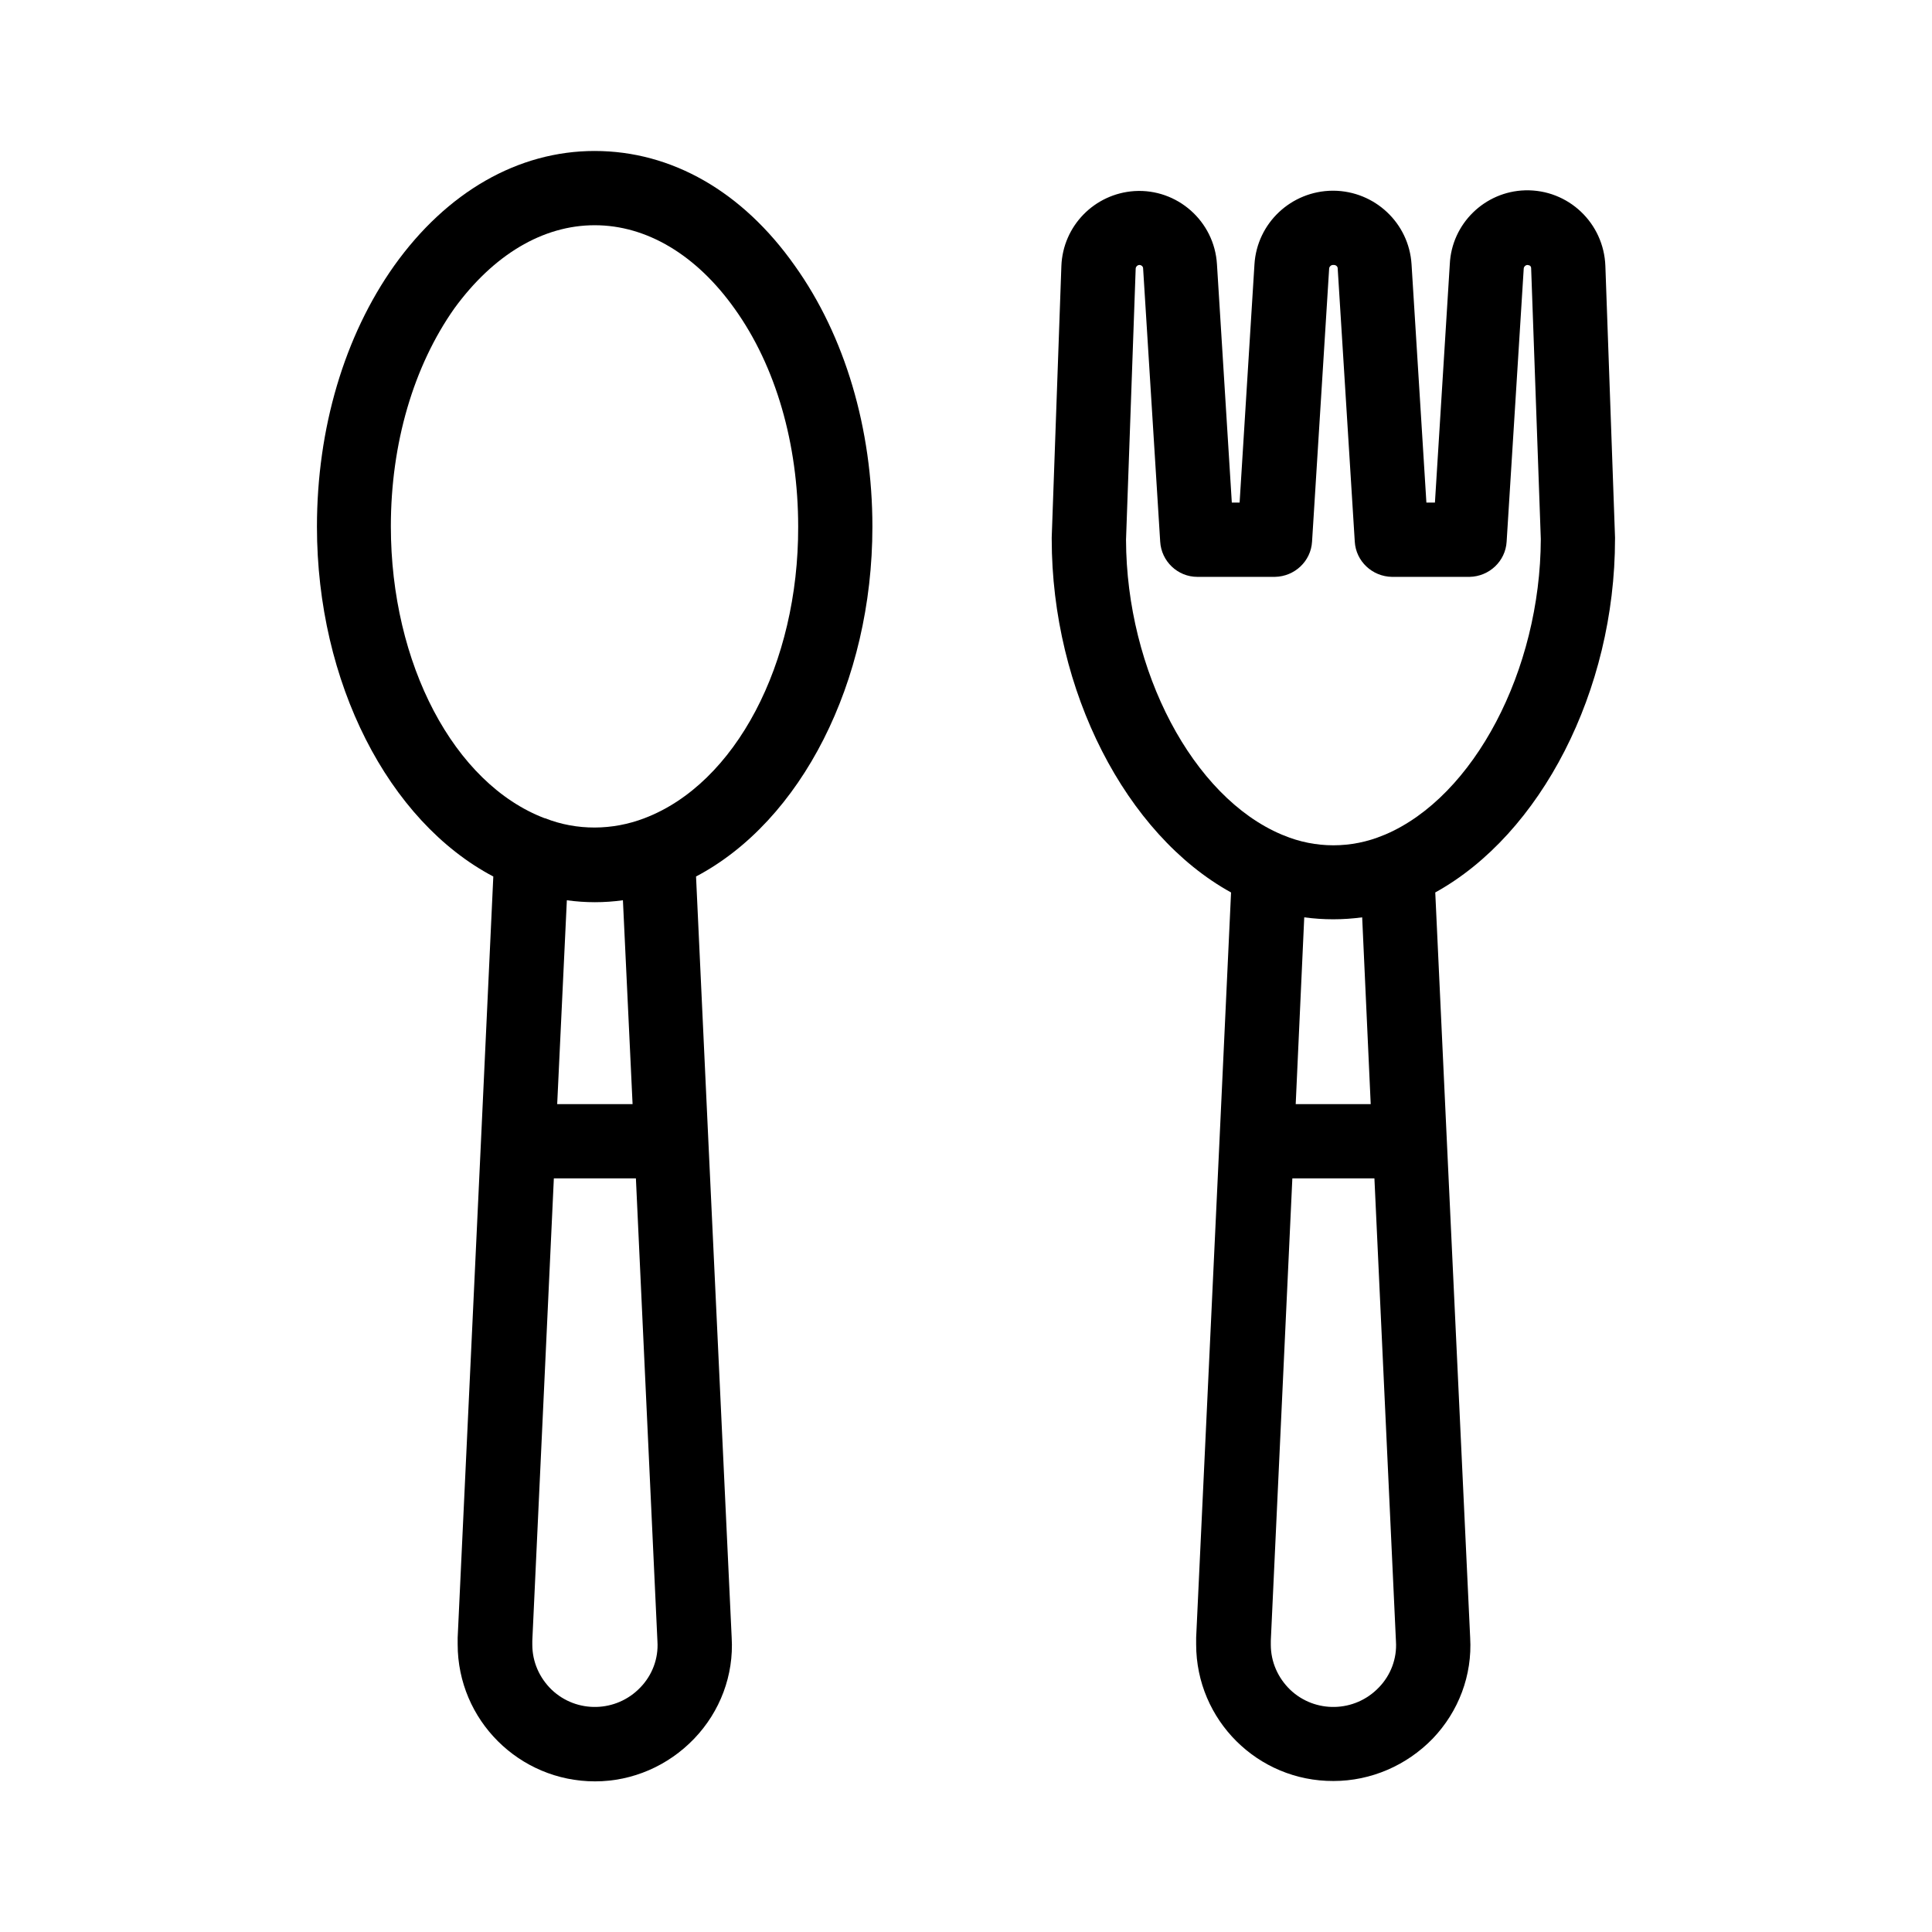
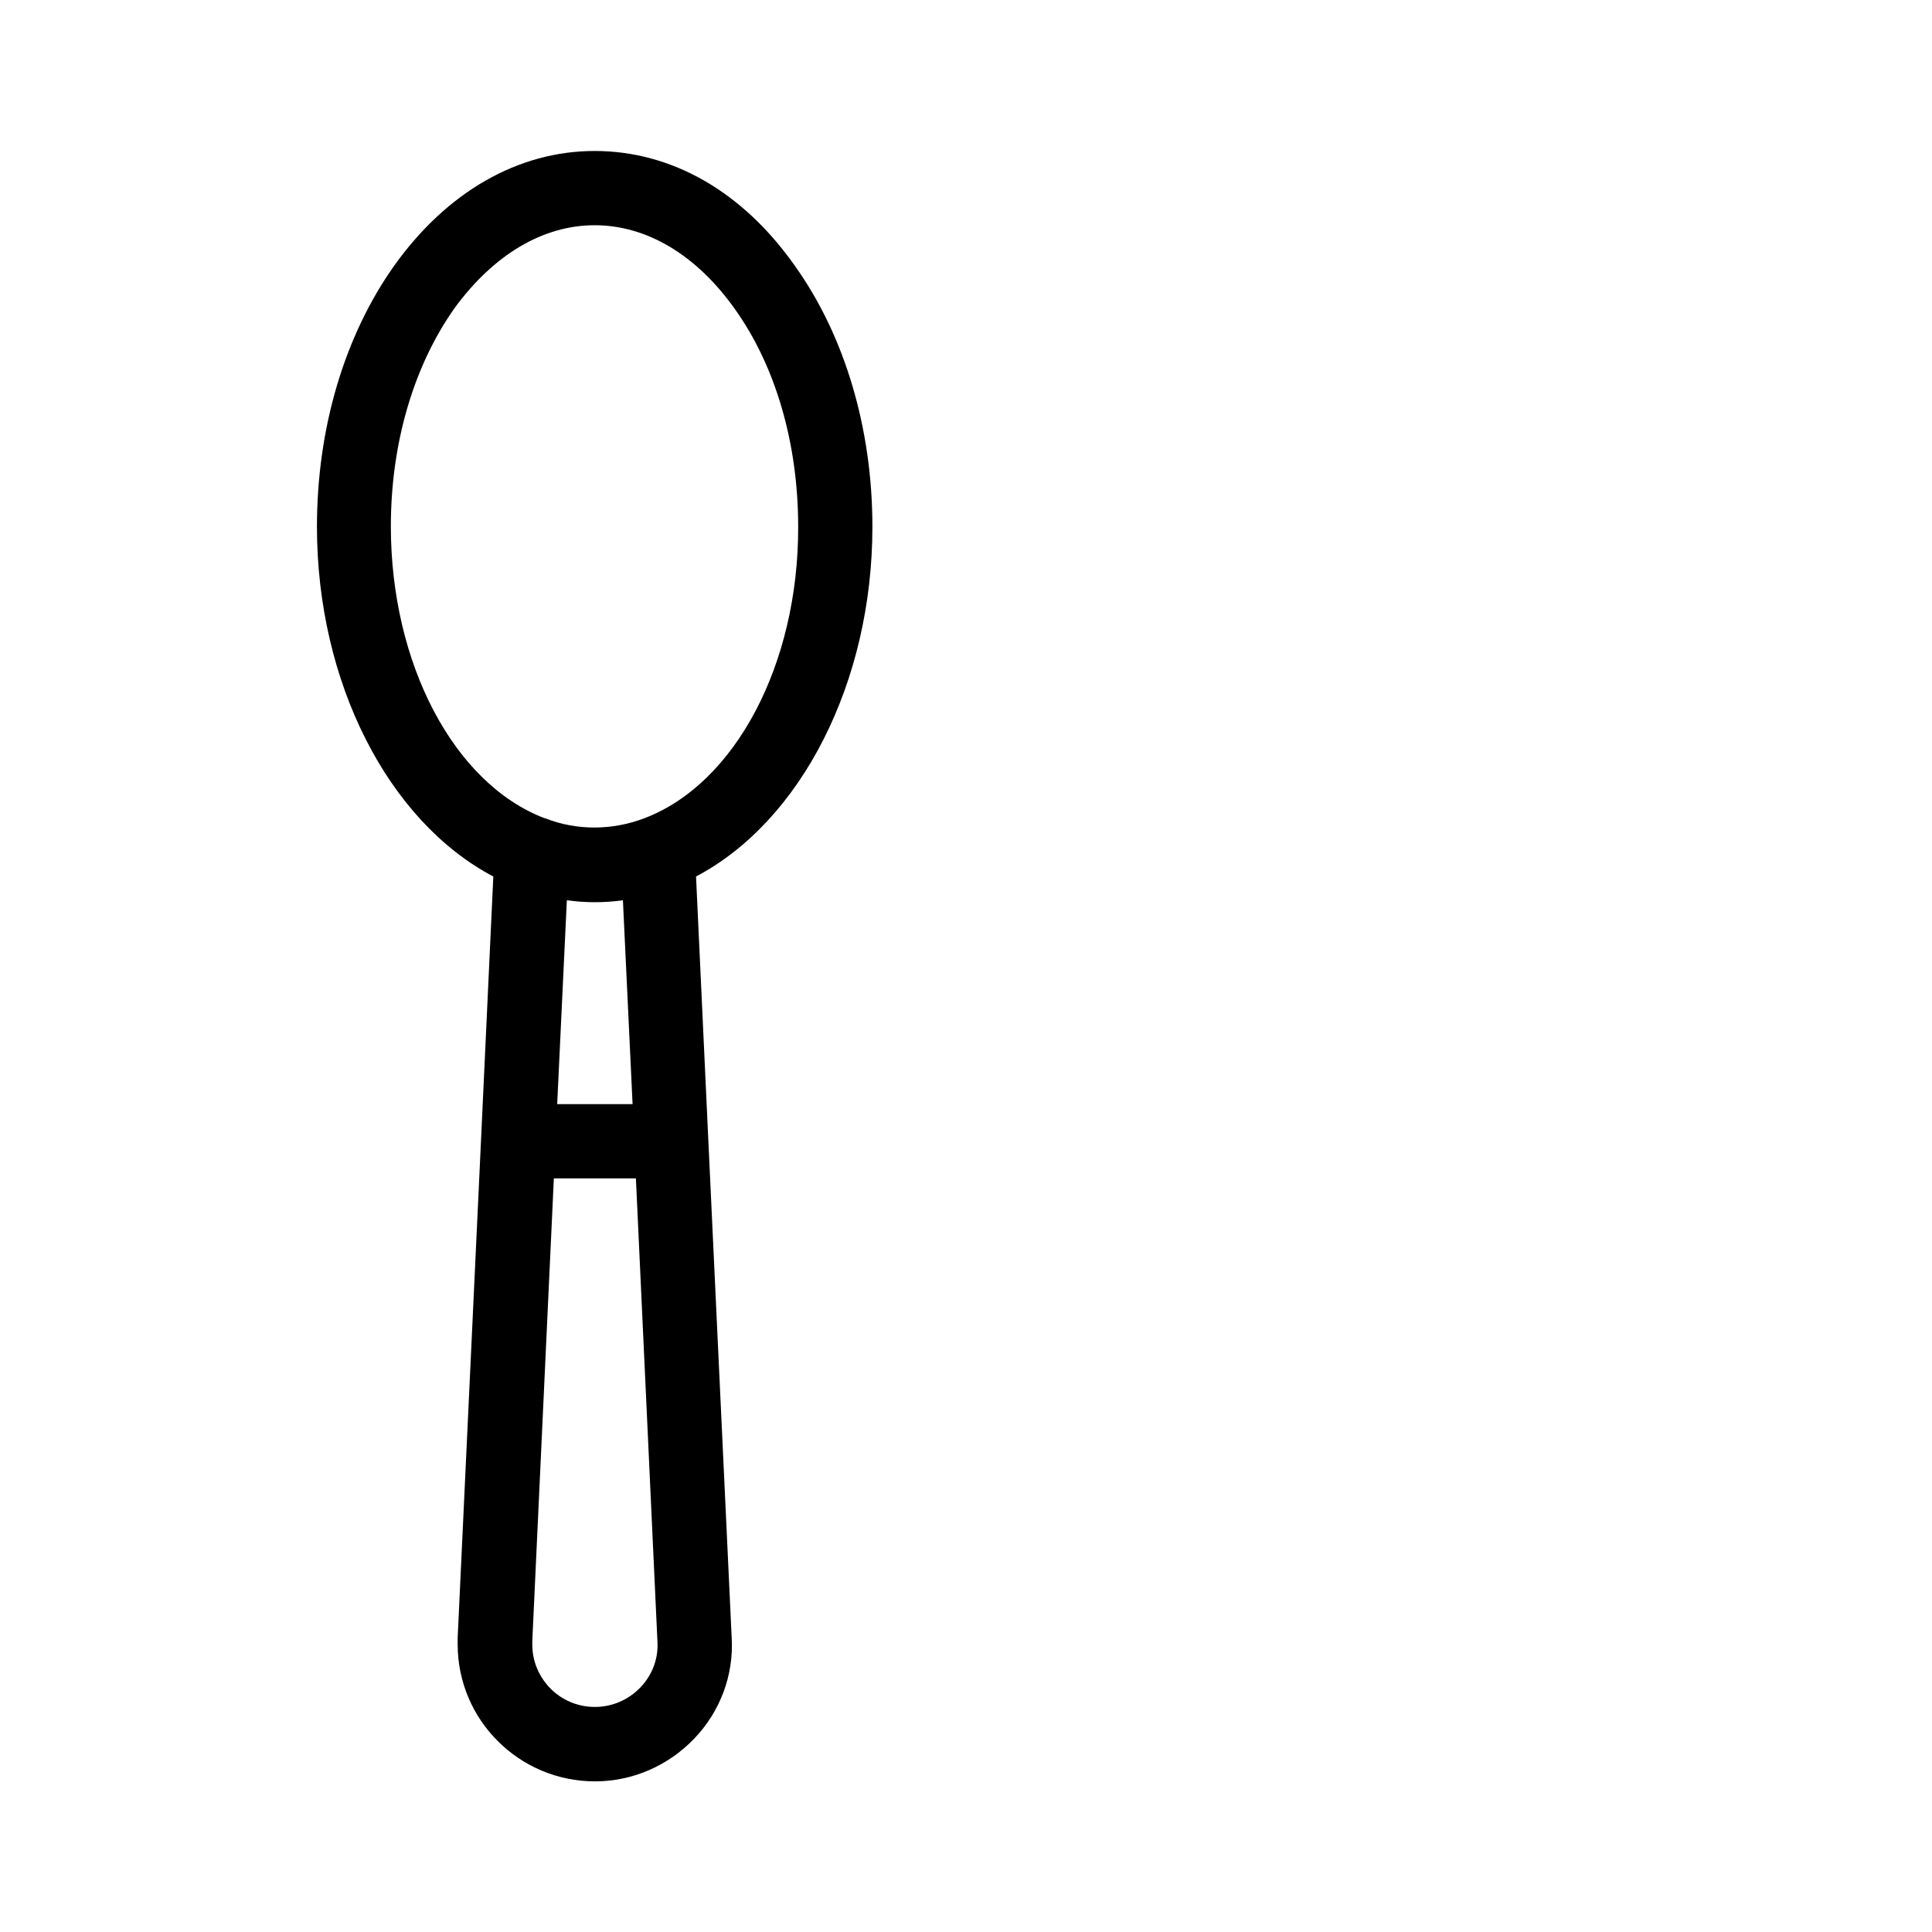
<svg xmlns="http://www.w3.org/2000/svg" fill="#000000" width="800px" height="800px" version="1.1" viewBox="144 144 512 512">
  <g>
    <path d="m301.6 184.01c-20.27 0-39.164 10.824-53.137 30.406-13.188 18.598-20.469 43.098-20.469 69.176 0 41.23 18.895 78.031 46.738 92.691l-3.246 69.668-6.199 132.05v0.395 0.195 1.18c0 20.074 16.336 36.309 36.406 36.309 9.938 0 19.387-4.133 26.273-11.316 6.887-7.184 10.527-16.828 9.938-26.766l-6.199-132.05-3.246-69.668c27.848-14.66 46.738-51.465 46.738-92.691 0-25.977-7.281-50.578-20.566-69.176-13.867-19.68-32.66-30.402-53.031-30.402zm12.105 407.18c-6.394 6.691-16.926 6.887-23.52 0.59-3.246-3.148-5.117-7.379-5.117-11.906v-0.195-0.887l5.707-122.51h21.746l5.707 122.71c0.297 4.523-1.375 8.949-4.523 12.199zm-22.043-154.59 2.559-54.023c4.922 0.688 9.938 0.688 14.859 0l2.559 54.023zm23.125-75.766c-8.461 3.246-17.91 3.344-26.371 0h-0.098c-24.008-9.152-40.738-40.934-40.738-77.344 0-21.941 6.004-42.41 16.828-57.762 10.328-14.168 23.414-22.039 37.191-22.039s26.961 7.871 37.098 22.141c10.922 15.254 16.828 35.816 16.828 57.762 0.098 36.309-16.633 68.09-40.738 77.242z" />
-     <path d="m572 286.84v-0.395l-2.559-71.93c-0.395-11.414-9.84-20.367-21.254-20.074-10.727 0.297-19.484 8.855-19.977 19.582l-3.938 63.172h-2.262l-3.938-63.172c-0.688-10.922-9.742-19.387-20.664-19.484h-0.297c-10.922 0.098-19.977 8.562-20.664 19.484l-3.938 63.172h-2.066l-3.938-63.172c-0.688-11.414-10.527-20.074-21.844-19.387-10.629 0.688-18.992 9.25-19.387 19.875l-2.559 71.93v0.395c0 40.246 19.68 78.328 47.527 93.676l-3.051 65.438-6.199 132.05v0.395 0.195 1.18c0 20.074 16.336 36.309 36.406 36.211 9.938 0 19.387-4.133 26.273-11.219 6.887-7.184 10.527-16.828 9.938-26.766l-6.199-132.05-3.051-65.438c27.953-15.441 47.637-53.426 47.637-93.668zm-62.586 304.35c-6.394 6.691-16.926 6.887-23.52 0.59-3.246-3.148-5.117-7.379-5.117-11.906v-0.195-0.887l5.707-122.51h21.75l5.707 122.71c0.297 4.523-1.375 8.949-4.527 12.199zm-22.039-154.59 2.262-49.496c5.117 0.688 10.234 0.688 15.352 0l2.262 49.496zm23.715-71.438c-0.195 0.098-0.297 0.098-0.492 0.195-8.461 3.543-18.008 3.543-26.469 0-0.195-0.098-0.297-0.098-0.492-0.195-23.52-9.938-41.133-43.395-41.23-78.129l2.559-71.832c0-0.492 0.492-0.984 0.984-0.984s0.984 0.395 0.984 0.887l4.527 72.422c0.297 5.215 4.625 9.348 9.84 9.348h20.566c5.215-0.098 9.543-4.133 9.84-9.348l4.527-72.324c0-0.492 0.492-0.984 0.984-0.984h0.297c0.492 0 0.984 0.395 0.984 0.887l4.527 72.422c0.297 5.215 4.625 9.25 9.84 9.348h20.566c5.215-0.098 9.543-4.133 9.84-9.348l4.527-72.324c0-0.492 0.492-0.984 0.984-0.984 0.195 0 0.492 0.098 0.688 0.195 0.195 0.195 0.297 0.395 0.297 0.688l2.559 71.734c-0.109 34.836-17.723 68.293-41.238 78.328z" />
  </g>
</svg>